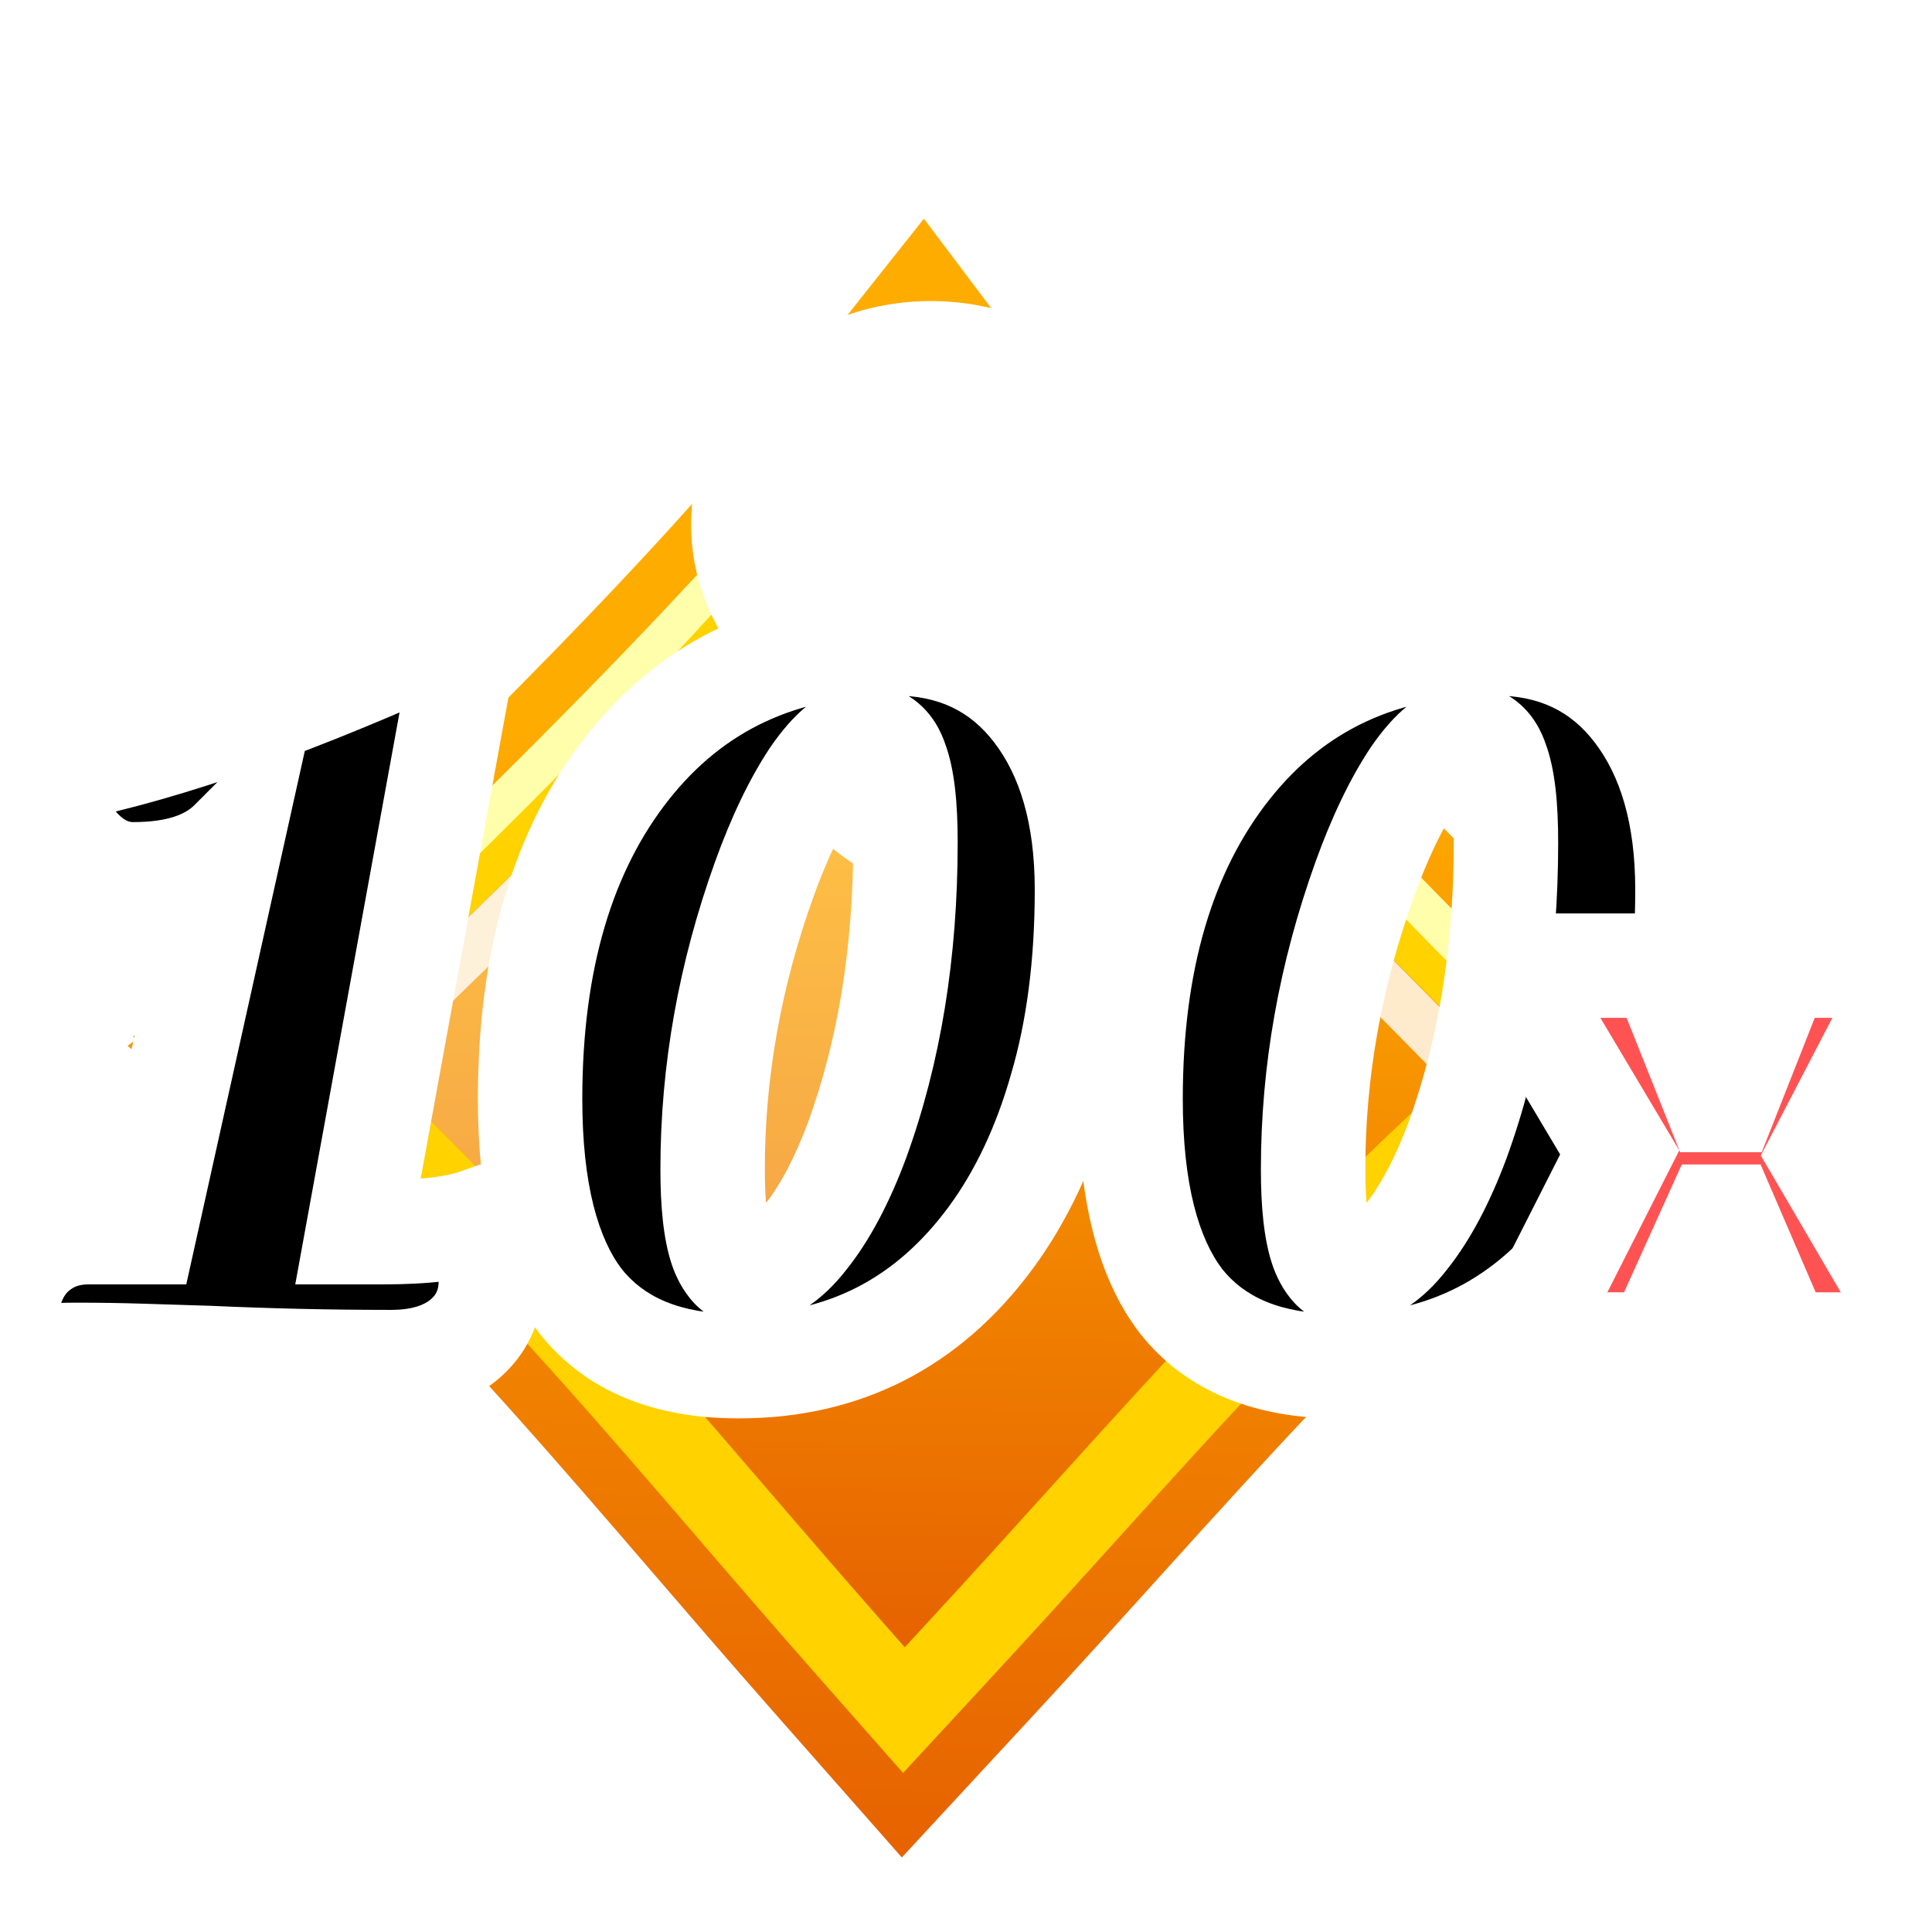
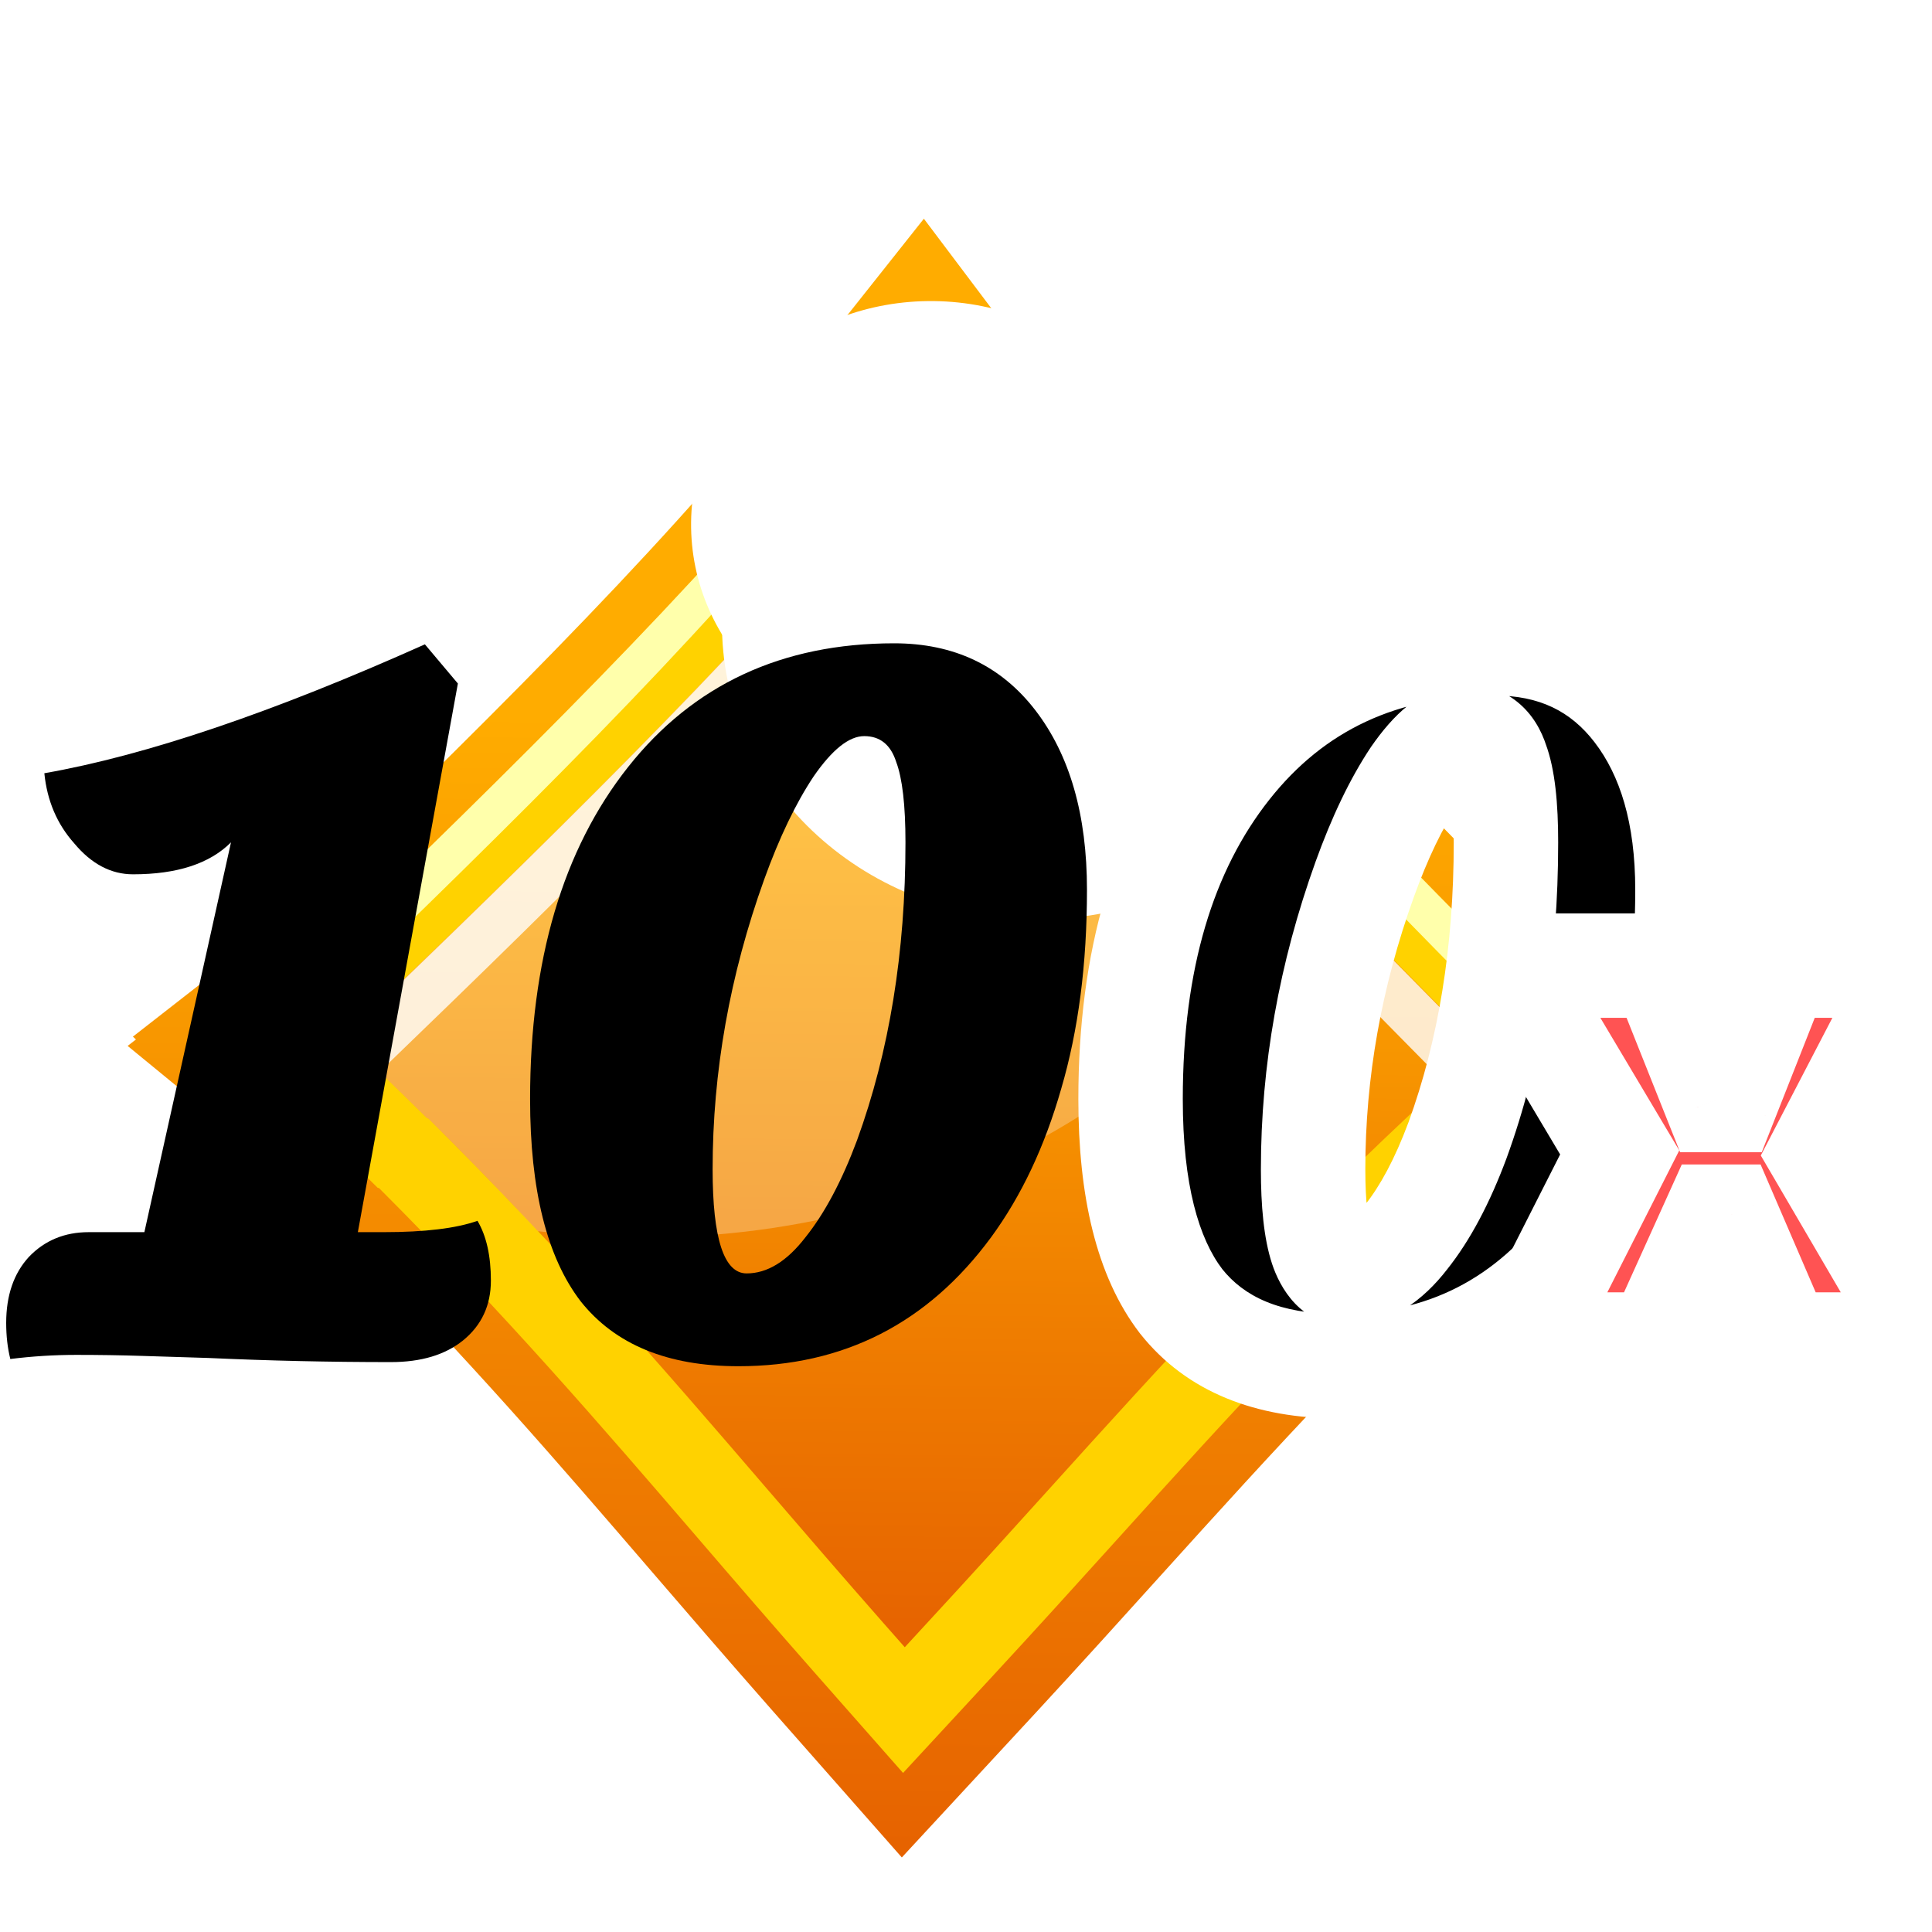
<svg xmlns="http://www.w3.org/2000/svg" width="148" height="148" viewBox="0 0 148 148" fill="none">
  <path d="M69.091 142.296L59.065 130.919C55.78 127.188 52.689 123.597 49.964 120.432C42.697 111.99 35.836 104.01 26.517 94.624L26.43 94.59L24.151 92.334C23.274 91.474 22.381 90.594 21.473 89.723C21.104 89.419 20.741 89.114 20.371 88.811L9.777 80.121L10.414 79.629L10.181 79.41L20.29 71.525C20.683 71.217 21.069 70.916 21.453 70.602L21.468 70.588C35.729 56.828 50.422 42.41 59.834 30.546L70.773 16.755L81.325 30.768C90.41 42.819 104.71 57.532 118.602 71.583L129.611 80.66L129.235 80.993L129.756 81.455L119.566 89.446C119.137 89.783 118.708 90.114 118.287 90.451C105.872 101.925 97.585 111.097 88.818 120.797C85.97 123.954 82.774 127.489 79.411 131.13L69.083 142.29L69.091 142.296ZM31.429 87.988L31.546 88.02L32.316 88.794C42.224 98.73 49.364 107.02 56.912 115.793C59.637 118.958 62.703 122.529 65.962 126.222L69.256 129.96L72.64 126.298C75.976 122.692 79.15 119.171 81.957 116.071C90.905 106.164 99.331 96.836 112.079 85.07L112.314 84.874C112.792 84.486 113.271 84.112 113.764 83.73L117.094 81.117L116.929 80.974L117.063 80.851L112.16 76.779C98.034 62.489 83.458 47.499 74.054 35.02L70.586 30.422L66.995 34.95C57.254 47.238 42.279 61.924 27.77 75.915L27.278 76.323C26.886 76.638 26.486 76.954 26.079 77.276L22.754 79.861L23.011 80.099L22.761 80.29L26.336 83.224C26.755 83.564 27.174 83.912 27.594 84.26L27.818 84.466C28.784 85.394 29.735 86.33 30.662 87.248L31.414 87.995L31.429 87.988ZM69.341 123.815L65.957 119.922C64.092 117.78 62.308 115.706 60.551 113.67L60.398 113.485C52.511 104.32 45.064 95.661 34.422 85.096L34.046 84.719L33.928 84.687L29.991 80.831L29.219 80.205L32.127 77.394C43.852 66.073 57.177 53.034 66.907 41.585L70.495 37.372L73.967 41.661C83.399 53.327 96.438 66.696 107.921 78.325L110.515 80.948L107.803 83.472C95.543 94.883 87.305 103.997 78.587 113.653C76.797 115.632 74.868 117.768 72.841 119.997L69.356 123.821L69.341 123.815ZM41.809 80.863C52.217 91.269 59.586 99.826 67.363 108.865L67.516 109.049C68.177 109.81 68.84 110.577 69.51 111.357C70.277 110.514 71.022 109.686 71.746 108.886C79.935 99.822 87.699 91.222 98.757 80.745C89.164 71.002 78.772 60.246 70.328 50.299C61.725 59.962 51.222 70.335 41.499 79.757L42.354 80.451L41.818 80.869L41.809 80.863Z" fill="url(#paint0_linear_227_4564)" />
  <path d="M123.357 80.449L115.472 73.946C101.405 59.727 86.936 44.83 77.705 32.587L70.691 23.282L63.426 32.439C53.863 44.493 38.995 59.092 24.549 73.017L24.378 73.15C23.985 73.465 23.592 73.773 23.184 74.089L16.472 79.33L16.713 79.555L16.27 79.9L23.206 85.587C23.666 85.966 24.127 86.344 24.596 86.735C25.546 87.651 26.488 88.574 27.415 89.485L28.927 90.987L29.036 91.013C38.852 100.848 45.949 109.094 53.447 117.81C56.317 121.153 59.296 124.603 62.522 128.265L69.178 135.816L76.03 128.405C79.393 124.771 82.59 121.235 85.41 118.114C94.26 108.314 102.631 99.05 115.244 87.401C115.715 87.027 116.186 86.653 116.665 86.279L123.433 80.974L123.086 80.668L123.341 80.443L123.357 80.449ZM75.171 110.957C73.387 112.922 71.459 115.064 69.43 117.281C67.522 115.087 65.688 112.956 63.889 110.869C55.95 101.64 48.445 92.924 37.702 82.253L36.557 81.108L36.431 81.07C36.156 80.8 35.88 80.53 35.605 80.26L35.855 80.062L35.37 79.665C48.004 67.465 60.866 54.812 70.423 43.57C79.702 55.044 92.294 68.014 104.639 80.517C92.259 92.043 83.951 101.236 75.177 110.95L75.171 110.957Z" fill="#FFD200" />
  <path d="M123.1 80.667L123.355 80.442L115.47 73.94C101.403 59.714 86.935 44.823 77.704 32.581L70.69 23.276L63.424 32.432C53.862 44.487 38.993 59.078 24.547 73.011L24.376 73.15C23.984 73.465 23.583 73.767 23.183 74.082L16.47 79.323L16.719 79.548L16.276 79.893L18.683 81.865L23.123 78.4C23.523 78.092 23.923 77.776 24.316 77.462L24.488 77.329C38.933 63.397 53.802 48.805 63.364 36.75L70.63 27.594L77.644 36.899C86.875 49.142 101.343 64.032 115.41 78.258L121.009 82.874L123.439 80.973L123.092 80.668L123.1 80.667Z" fill="#FFFFAB" />
  <path d="M113.937 80.195L112.359 78.899C111.956 78.57 111.553 78.235 111.15 77.9L110.845 77.645L110.738 77.552C96.445 63.099 81.718 47.951 72.244 35.376L70.553 33.128L68.798 35.339C58.974 47.727 43.845 62.571 29.167 76.72L28.767 77.035C28.36 77.358 27.953 77.687 27.538 78.003L25.915 79.273L25.99 79.342L25.905 79.415L26.102 79.569L26.03 79.627L27.699 80.998C28.226 81.439 28.759 81.873 29.286 82.314C30.311 83.299 31.329 84.297 32.322 85.277L32.69 85.642L32.808 85.681C43.367 96.17 50.812 104.809 58.675 113.957C61.545 117.293 64.516 120.744 67.7 124.361L69.309 126.185L70.962 124.39C74.255 120.828 77.327 117.435 80.293 114.149C89.283 104.199 97.772 94.8 110.675 82.89C111.225 82.451 111.76 82.025 112.318 81.592L113.947 80.315L113.872 80.24L113.936 80.182L113.937 80.195Z" fill="url(#paint1_linear_227_4564)" />
  <path opacity="0.27" d="M100.119 66.724C89.471 55.744 79.371 44.834 72.244 35.376L70.553 33.128L68.798 35.339C58.974 47.727 43.845 62.571 29.167 76.72L28.767 77.035C28.36 77.358 27.953 77.687 27.538 78.003L25.915 79.273L25.99 79.342L25.905 79.415L26.102 79.569L26.03 79.627L27.699 80.998C28.226 81.439 28.759 81.873 29.286 82.314C30.311 83.299 31.329 84.297 32.322 85.277L32.69 85.642L32.808 85.681C35.847 88.691 38.615 91.551 41.214 94.316C43.612 94.597 46.055 94.776 48.538 94.803C71.84 95.044 91.902 83.379 100.119 66.724Z" fill="white" />
  <g style="mix-blend-mode:overlay" opacity="0.8">
    <path d="M113.945 80.389L113.862 80.314L113.933 80.249L112.354 78.946C111.951 78.611 111.556 78.282 111.145 77.947L110.841 77.692L110.734 77.606C96.441 63.153 81.713 47.998 72.24 35.43L70.549 33.182L68.795 35.4C58.971 47.787 43.841 62.624 29.163 76.78L28.763 77.096C28.356 77.418 27.949 77.741 27.535 78.064L25.912 79.334L25.987 79.402L25.901 79.469L26.098 79.63L26.027 79.688L27.695 81.059C28.131 81.419 28.575 81.785 29.02 82.158L29.098 82.092C43.776 67.943 58.906 53.099 68.73 40.711L70.484 38.5L72.176 40.748C81.656 53.31 96.383 68.464 110.669 82.917L110.701 82.942C111.243 82.503 111.78 82.085 112.323 81.659L113.952 80.382L113.945 80.389Z" fill="white" />
  </g>
  <g style="mix-blend-mode:overlay" filter="url(#filter0_f_227_4564)">
    <path d="M71.548 23.064C61.387 22.947 53.049 30.515 52.941 39.996C52.832 49.462 60.982 57.228 71.151 57.352C81.312 57.469 89.656 49.886 89.766 40.428C89.874 30.955 81.717 23.189 71.548 23.064Z" fill="white" />
  </g>
  <g style="mix-blend-mode:overlay" filter="url(#filter1_f_227_4564)">
    <path d="M79.758 25.376C66.407 25.222 55.452 35.165 55.31 47.622C55.167 60.059 65.875 70.263 79.236 70.427C92.587 70.581 103.55 60.617 103.694 48.19C103.837 35.743 93.119 25.539 79.758 25.376Z" fill="white" />
  </g>
  <path d="M84.826 42.61C78.994 37.951 80.213 25.011 80.205 21.361C80.194 22.404 80.175 23.599 80.162 24.874C80.168 24.302 80.143 23.702 80.143 23.572C80.154 22.799 80.157 22.056 80.164 21.354C80.134 22.409 80.05 24.07 79.786 25.986C79.786 25.986 77.906 38.937 74.759 41.594C67.68 47.651 50.054 46.269 56.821 46.504C79.656 47.268 79.392 69.552 79.509 76.865C79.525 75.891 79.539 74.636 79.558 73.18C79.569 73.45 79.596 73.669 79.585 73.8C79.576 74.984 79.566 76.038 79.549 76.862C80.243 59.559 80.31 48.612 100.265 47.389C106.862 46.965 91.64 48.047 84.826 42.61Z" fill="white" />
  <mask id="path-10-outside-1_227_4564" maskUnits="userSpaceOnUse" x="-4" y="44" width="46" height="65" fill="black">
    <rect fill="white" x="-4" y="44" width="46" height="65" />
    <path d="M10.902 103.869C9.269 103.816 7.584 103.79 5.846 103.79C4.161 103.79 2.475 103.895 0.79 104.106C0.579 103.263 0.474 102.342 0.474 101.341C0.474 99.234 1.053 97.549 2.212 96.285C3.423 95.021 4.951 94.389 6.794 94.389H11.06L17.696 64.527C16.063 66.16 13.562 66.976 10.191 66.976C8.506 66.976 7.005 66.186 5.688 64.606C4.371 63.131 3.608 61.341 3.397 59.234C11.192 57.865 20.909 54.573 32.548 49.359L35.076 52.361L27.413 94.389H29.388C32.548 94.389 34.944 94.099 36.577 93.52C37.262 94.679 37.604 96.206 37.604 98.102C37.604 99.998 36.893 101.525 35.471 102.684C34.102 103.79 32.258 104.343 29.941 104.343C25.254 104.343 20.593 104.238 15.958 104.027L10.902 103.869Z" />
  </mask>
  <path d="M10.902 103.869C9.269 103.816 7.584 103.79 5.846 103.79C4.161 103.79 2.475 103.895 0.79 104.106C0.579 103.263 0.474 102.342 0.474 101.341C0.474 99.234 1.053 97.549 2.212 96.285C3.423 95.021 4.951 94.389 6.794 94.389H11.06L17.696 64.527C16.063 66.16 13.562 66.976 10.191 66.976C8.506 66.976 7.005 66.186 5.688 64.606C4.371 63.131 3.608 61.341 3.397 59.234C11.192 57.865 20.909 54.573 32.548 49.359L35.076 52.361L27.413 94.389H29.388C32.548 94.389 34.944 94.099 36.577 93.52C37.262 94.679 37.604 96.206 37.604 98.102C37.604 99.998 36.893 101.525 35.471 102.684C34.102 103.79 32.258 104.343 29.941 104.343C25.254 104.343 20.593 104.238 15.958 104.027L10.902 103.869Z" fill="black" />
-   <path d="M10.902 103.869L10.773 107.867L10.777 107.867L10.902 103.869ZM0.79 104.106L-3.091 105.076L-2.231 108.515L1.286 108.075L0.79 104.106ZM2.212 96.285L-0.676 93.517L-0.707 93.549L-0.737 93.582L2.212 96.285ZM11.06 94.389V98.389H14.269L14.965 95.257L11.06 94.389ZM17.696 64.527L21.601 65.395L24.581 51.986L14.868 61.699L17.696 64.527ZM5.688 64.606L8.761 62.045L8.717 61.993L8.672 61.942L5.688 64.606ZM3.397 59.234L2.705 55.294L-0.953 55.937L-0.583 59.632L3.397 59.234ZM32.548 49.359L35.608 46.782L33.665 44.476L30.913 45.709L32.548 49.359ZM35.076 52.361L39.011 53.078L39.349 51.225L38.136 49.785L35.076 52.361ZM27.413 94.389L23.478 93.671L22.618 98.389H27.413V94.389ZM36.577 93.52L40.021 91.485L38.344 88.648L35.239 89.75L36.577 93.52ZM35.471 102.684L37.984 105.796L37.991 105.79L37.998 105.785L35.471 102.684ZM15.958 104.027L16.14 100.031L16.111 100.03L16.083 100.029L15.958 104.027ZM11.031 99.871C9.353 99.817 7.624 99.79 5.846 99.79V107.79C7.544 107.79 9.186 107.816 10.773 107.867L11.031 99.871ZM5.846 99.79C3.994 99.79 2.142 99.906 0.294 100.137L1.286 108.075C2.808 107.885 4.328 107.79 5.846 107.79V99.79ZM4.671 103.136C4.55 102.654 4.474 102.063 4.474 101.341H-3.526C-3.526 102.62 -3.391 103.872 -3.091 105.076L4.671 103.136ZM4.474 101.341C4.474 99.995 4.824 99.355 5.161 98.988L-0.737 93.582C-2.718 95.743 -3.526 98.473 -3.526 101.341H4.474ZM5.1 99.053C5.513 98.621 5.976 98.389 6.794 98.389V90.389C3.925 90.389 1.333 91.421 -0.676 93.517L5.1 99.053ZM6.794 98.389H11.06V90.389H6.794V98.389ZM14.965 95.257L21.601 65.395L13.791 63.659L7.155 93.521L14.965 95.257ZM14.868 61.699C14.271 62.295 12.988 62.976 10.191 62.976V70.976C14.135 70.976 17.856 70.024 20.524 67.355L14.868 61.699ZM10.191 62.976C9.953 62.976 9.501 62.934 8.761 62.045L2.615 67.167C4.508 69.438 7.059 70.976 10.191 70.976V62.976ZM8.672 61.942C7.959 61.144 7.51 60.164 7.377 58.836L-0.583 59.632C-0.295 62.517 0.783 65.119 2.704 67.27L8.672 61.942ZM4.089 63.174C12.345 61.723 22.402 58.287 34.183 53.01L30.913 45.709C19.415 50.859 10.039 54.006 2.705 55.294L4.089 63.174ZM29.488 51.935L32.016 54.938L38.136 49.785L35.608 46.782L29.488 51.935ZM31.141 51.644L23.478 93.671L31.348 95.106L39.011 53.078L31.141 51.644ZM27.413 98.389H29.388V90.389H27.413V98.389ZM29.388 98.389C32.693 98.389 35.634 98.099 37.915 97.29L35.239 89.75C34.255 90.1 32.403 90.389 29.388 90.389V98.389ZM33.133 95.555C33.334 95.895 33.604 96.644 33.604 98.102H41.604C41.604 95.768 41.189 93.462 40.021 91.485L33.133 95.555ZM33.604 98.102C33.604 98.842 33.398 99.213 32.944 99.583L37.998 105.785C40.388 103.838 41.604 101.154 41.604 98.102H33.604ZM32.958 99.572C32.498 99.944 31.635 100.343 29.941 100.343V108.343C32.882 108.343 35.706 107.636 37.984 105.796L32.958 99.572ZM29.941 100.343C25.314 100.343 20.713 100.239 16.14 100.031L15.776 108.023C20.472 108.236 25.194 108.343 29.941 108.343V100.343ZM16.083 100.029L11.027 99.871L10.777 107.867L15.833 108.025L16.083 100.029Z" fill="white" mask="url(#path-10-outside-1_227_4564)" />
  <mask id="path-12-outside-2_227_4564" maskUnits="userSpaceOnUse" x="36" y="45" width="52" height="64" fill="black">
    <rect fill="white" x="36" y="45" width="52" height="64" />
    <path d="M40.607 84.198C40.607 73.559 43.109 65.08 48.112 58.76C53.115 52.44 59.909 49.28 68.494 49.28C73.076 49.28 76.684 50.992 79.317 54.415C81.95 57.838 83.267 62.42 83.267 68.161C83.267 73.849 82.609 78.931 81.292 83.408C80.028 87.832 78.237 91.624 75.92 94.784C71.075 101.367 64.623 104.659 56.565 104.659C51.14 104.659 47.111 103 44.478 99.682C41.897 96.311 40.607 91.15 40.607 84.198ZM54.59 89.57C54.59 94.889 55.459 97.549 57.197 97.549C58.777 97.549 60.278 96.627 61.7 94.784C63.175 92.941 64.491 90.465 65.65 87.358C68.125 80.564 69.363 72.954 69.363 64.527C69.363 61.683 69.126 59.629 68.652 58.365C68.231 57.048 67.414 56.39 66.203 56.39C65.044 56.39 63.754 57.417 62.332 59.471C60.963 61.525 59.699 64.158 58.54 67.371C55.907 74.692 54.59 82.091 54.59 89.57Z" />
  </mask>
  <path d="M40.607 84.198C40.607 73.559 43.109 65.08 48.112 58.76C53.115 52.44 59.909 49.28 68.494 49.28C73.076 49.28 76.684 50.992 79.317 54.415C81.95 57.838 83.267 62.42 83.267 68.161C83.267 73.849 82.609 78.931 81.292 83.408C80.028 87.832 78.237 91.624 75.92 94.784C71.075 101.367 64.623 104.659 56.565 104.659C51.14 104.659 47.111 103 44.478 99.682C41.897 96.311 40.607 91.15 40.607 84.198ZM54.59 89.57C54.59 94.889 55.459 97.549 57.197 97.549C58.777 97.549 60.278 96.627 61.7 94.784C63.175 92.941 64.491 90.465 65.65 87.358C68.125 80.564 69.363 72.954 69.363 64.527C69.363 61.683 69.126 59.629 68.652 58.365C68.231 57.048 67.414 56.39 66.203 56.39C65.044 56.39 63.754 57.417 62.332 59.471C60.963 61.525 59.699 64.158 58.54 67.371C55.907 74.692 54.59 82.091 54.59 89.57Z" fill="black" />
-   <path d="M48.112 58.76L51.248 61.243L51.248 61.243L48.112 58.76ZM79.317 54.415L76.147 56.854V56.854L79.317 54.415ZM81.292 83.408L77.454 82.279L77.45 82.294L77.446 82.309L81.292 83.408ZM75.92 94.784L79.141 97.155L79.146 97.15L75.92 94.784ZM44.478 99.682L41.302 102.114L41.323 102.141L41.345 102.169L44.478 99.682ZM61.7 94.784L58.577 92.285L58.554 92.313L58.533 92.341L61.7 94.784ZM65.65 87.358L69.398 88.755L69.403 88.741L69.408 88.727L65.65 87.358ZM68.652 58.365L64.842 59.584L64.872 59.678L64.907 59.77L68.652 58.365ZM62.332 59.471L59.043 57.194L59.023 57.223L59.004 57.252L62.332 59.471ZM58.54 67.371L54.777 66.014L54.776 66.017L58.54 67.371ZM44.607 84.198C44.607 74.171 46.961 66.659 51.248 61.243L44.976 56.277C39.257 63.501 36.607 72.947 36.607 84.198H44.607ZM51.248 61.243C55.438 55.951 61.04 53.28 68.494 53.28V45.28C58.779 45.28 50.793 48.929 44.976 56.277L51.248 61.243ZM68.494 53.28C71.922 53.28 74.322 54.482 76.147 56.854L82.487 51.976C79.045 47.501 74.23 45.28 68.494 45.28V53.28ZM76.147 56.854C78.089 59.379 79.267 63.013 79.267 68.161H87.267C87.267 61.828 85.812 56.298 82.487 51.976L76.147 56.854ZM79.267 68.161C79.267 73.547 78.643 78.239 77.454 82.279L85.129 84.537C86.575 79.624 87.267 74.151 87.267 68.161H79.267ZM77.446 82.309C76.29 86.355 74.687 89.701 72.694 92.418L79.146 97.15C81.787 93.547 83.766 89.309 85.138 84.507L77.446 82.309ZM72.698 92.413C68.594 97.99 63.33 100.659 56.565 100.659V108.659C65.916 108.659 73.555 104.745 79.141 97.155L72.698 92.413ZM56.565 100.659C51.988 100.659 49.281 99.299 47.611 97.195L41.345 102.169C44.942 106.701 50.293 108.659 56.565 108.659V100.659ZM47.654 97.25C45.853 94.899 44.607 90.786 44.607 84.198H36.607C36.607 91.514 37.941 97.724 41.302 102.114L47.654 97.25ZM50.59 89.57C50.59 92.343 50.804 94.851 51.44 96.797C52.03 98.603 53.624 101.549 57.197 101.549V93.549C57.92 93.549 58.546 93.876 58.913 94.25C59.18 94.523 59.158 94.661 59.044 94.312C58.81 93.597 58.59 92.116 58.59 89.57H50.59ZM57.197 101.549C60.52 101.549 63.06 99.569 64.867 97.227L58.533 92.341C58.028 92.995 57.642 93.309 57.415 93.449C57.307 93.515 57.243 93.537 57.221 93.544C57.209 93.548 57.203 93.549 57.201 93.549C57.2 93.549 57.199 93.549 57.197 93.549V101.549ZM64.823 97.283C66.647 95.004 68.146 92.113 69.398 88.755L61.902 85.96C60.837 88.818 59.703 90.878 58.577 92.285L64.823 97.283ZM69.408 88.727C72.068 81.428 73.363 73.345 73.363 64.527H65.363C65.363 72.562 64.183 79.7 61.892 85.989L69.408 88.727ZM73.363 64.527C73.363 61.615 73.141 58.943 72.397 56.961L64.907 59.77C65.111 60.315 65.363 61.751 65.363 64.527H73.363ZM72.462 57.146C72.087 55.976 71.418 54.724 70.235 53.77C69.008 52.781 67.574 52.39 66.203 52.39V60.39C66.143 60.39 65.998 60.382 65.802 60.318C65.6 60.252 65.395 60.144 65.213 59.997C64.846 59.702 64.796 59.438 64.842 59.584L72.462 57.146ZM66.203 52.39C64.405 52.39 62.936 53.187 61.875 54.031C60.809 54.879 59.875 55.993 59.043 57.194L65.621 61.748C66.211 60.895 66.633 60.469 66.857 60.29C67.087 60.107 66.843 60.39 66.203 60.39V52.39ZM59.004 57.252C57.402 59.655 56.007 62.604 54.777 66.014L62.303 68.728C63.39 65.712 64.523 63.395 65.66 61.69L59.004 57.252ZM54.776 66.017C51.993 73.754 50.59 81.611 50.59 89.57H58.59C58.59 82.571 59.82 75.629 62.304 68.725L54.776 66.017Z" fill="white" mask="url(#path-12-outside-2_227_4564)" />
  <mask id="path-14-outside-3_227_4564" maskUnits="userSpaceOnUse" x="82" y="45" width="52" height="64" fill="black">
    <rect fill="white" x="82" y="45" width="52" height="64" />
    <path d="M86.607 84.198C86.607 73.559 89.109 65.08 94.112 58.76C99.115 52.44 105.909 49.28 114.494 49.28C119.076 49.28 122.684 50.992 125.317 54.415C127.95 57.838 129.267 62.42 129.267 68.161C129.267 73.849 128.609 78.931 127.292 83.408C126.028 87.832 124.237 91.624 121.92 94.784C117.075 101.367 110.623 104.659 102.565 104.659C97.14 104.659 93.111 103 90.478 99.682C87.897 96.311 86.607 91.15 86.607 84.198ZM100.59 89.57C100.59 94.889 101.459 97.549 103.197 97.549C104.777 97.549 106.278 96.627 107.7 94.784C109.175 92.941 110.491 90.465 111.65 87.358C114.125 80.564 115.363 72.954 115.363 64.527C115.363 61.683 115.126 59.629 114.652 58.365C114.231 57.048 113.414 56.39 112.203 56.39C111.044 56.39 109.754 57.417 108.332 59.471C106.963 61.525 105.699 64.158 104.54 67.371C101.907 74.692 100.59 82.091 100.59 89.57Z" />
  </mask>
  <path d="M86.607 84.198C86.607 73.559 89.109 65.08 94.112 58.76C99.115 52.44 105.909 49.28 114.494 49.28C119.076 49.28 122.684 50.992 125.317 54.415C127.95 57.838 129.267 62.42 129.267 68.161C129.267 73.849 128.609 78.931 127.292 83.408C126.028 87.832 124.237 91.624 121.92 94.784C117.075 101.367 110.623 104.659 102.565 104.659C97.14 104.659 93.111 103 90.478 99.682C87.897 96.311 86.607 91.15 86.607 84.198ZM100.59 89.57C100.59 94.889 101.459 97.549 103.197 97.549C104.777 97.549 106.278 96.627 107.7 94.784C109.175 92.941 110.491 90.465 111.65 87.358C114.125 80.564 115.363 72.954 115.363 64.527C115.363 61.683 115.126 59.629 114.652 58.365C114.231 57.048 113.414 56.39 112.203 56.39C111.044 56.39 109.754 57.417 108.332 59.471C106.963 61.525 105.699 64.158 104.54 67.371C101.907 74.692 100.59 82.091 100.59 89.57Z" fill="black" />
  <path d="M94.112 58.76L97.248 61.243L97.248 61.243L94.112 58.76ZM125.317 54.415L122.147 56.854V56.854L125.317 54.415ZM127.292 83.408L123.455 82.279L123.45 82.294L123.446 82.309L127.292 83.408ZM121.92 94.784L125.142 97.155L125.146 97.15L121.92 94.784ZM90.478 99.682L87.302 102.114L87.323 102.141L87.345 102.169L90.478 99.682ZM107.7 94.784L104.577 92.285L104.554 92.313L104.533 92.341L107.7 94.784ZM111.65 87.358L115.398 88.755L115.403 88.741L115.408 88.727L111.65 87.358ZM114.652 58.365L110.842 59.584L110.872 59.678L110.907 59.77L114.652 58.365ZM108.332 59.471L105.043 57.194L105.023 57.223L105.004 57.252L108.332 59.471ZM104.54 67.371L100.777 66.014L100.776 66.017L104.54 67.371ZM90.607 84.198C90.607 74.171 92.961 66.659 97.248 61.243L90.976 56.277C85.257 63.501 82.607 72.947 82.607 84.198H90.607ZM97.248 61.243C101.438 55.951 107.04 53.28 114.494 53.28V45.28C104.779 45.28 96.793 48.929 90.976 56.277L97.248 61.243ZM114.494 53.28C117.922 53.28 120.322 54.482 122.147 56.854L128.487 51.976C125.045 47.501 120.23 45.28 114.494 45.28V53.28ZM122.147 56.854C124.089 59.379 125.267 63.013 125.267 68.161H133.267C133.267 61.828 131.812 56.298 128.487 51.976L122.147 56.854ZM125.267 68.161C125.267 73.547 124.643 78.239 123.455 82.279L131.129 84.537C132.574 79.624 133.267 74.151 133.267 68.161H125.267ZM123.446 82.309C122.29 86.355 120.687 89.701 118.694 92.418L125.146 97.15C127.787 93.547 129.766 89.309 131.138 84.507L123.446 82.309ZM118.698 92.413C114.594 97.99 109.33 100.659 102.565 100.659V108.659C111.916 108.659 119.555 104.745 125.142 97.155L118.698 92.413ZM102.565 100.659C97.988 100.659 95.281 99.299 93.611 97.195L87.345 102.169C90.942 106.701 96.293 108.659 102.565 108.659V100.659ZM93.654 97.25C91.853 94.899 90.607 90.786 90.607 84.198H82.607C82.607 91.514 83.941 97.724 87.302 102.114L93.654 97.25ZM96.59 89.57C96.59 92.343 96.804 94.851 97.44 96.797C98.03 98.603 99.624 101.549 103.197 101.549V93.549C103.92 93.549 104.546 93.876 104.913 94.25C105.18 94.523 105.158 94.661 105.044 94.312C104.81 93.597 104.59 92.116 104.59 89.57H96.59ZM103.197 101.549C106.52 101.549 109.06 99.569 110.867 97.227L104.533 92.341C104.028 92.995 103.642 93.309 103.415 93.449C103.307 93.515 103.243 93.537 103.221 93.544C103.209 93.548 103.203 93.549 103.201 93.549C103.2 93.549 103.199 93.549 103.197 93.549V101.549ZM110.823 97.283C112.647 95.004 114.146 92.113 115.398 88.755L107.902 85.96C106.837 88.818 105.703 90.878 104.577 92.285L110.823 97.283ZM115.408 88.727C118.068 81.428 119.363 73.345 119.363 64.527H111.363C111.363 72.562 110.183 79.7 107.892 85.989L115.408 88.727ZM119.363 64.527C119.363 61.615 119.141 58.943 118.397 56.961L110.907 59.77C111.111 60.315 111.363 61.751 111.363 64.527H119.363ZM118.462 57.146C118.087 55.976 117.418 54.724 116.235 53.77C115.008 52.781 113.574 52.39 112.203 52.39V60.39C112.143 60.39 111.998 60.382 111.802 60.318C111.6 60.252 111.395 60.144 111.213 59.997C110.846 59.702 110.795 59.438 110.842 59.584L118.462 57.146ZM112.203 52.39C110.405 52.39 108.936 53.187 107.875 54.031C106.81 54.879 105.875 55.993 105.043 57.194L111.621 61.748C112.211 60.895 112.633 60.469 112.857 60.29C113.087 60.107 112.843 60.39 112.203 60.39V52.39ZM105.004 57.252C103.402 59.655 102.007 62.604 100.777 66.014L108.303 68.728C109.39 65.712 110.524 63.395 111.66 61.69L105.004 57.252ZM100.776 66.017C97.993 73.754 96.59 81.611 96.59 89.57H104.59C104.59 82.571 105.82 75.629 108.304 68.725L100.776 66.017Z" fill="white" mask="url(#path-14-outside-3_227_4564)" />
  <mask id="path-16-outside-4_227_4564" maskUnits="userSpaceOnUse" x="110" y="69" width="44" height="38" fill="black">
    <rect fill="white" x="110" y="69" width="44" height="38" />
    <path d="M116.615 103L124.077 88.281L117.025 76.432V73.972H127.316L131.416 84.263H132.236L136.295 73.972H146.955L139.452 88.404L146.545 100.54V103H136.459L132.236 93.201H131.416L126.988 103H116.615Z" />
  </mask>
  <path d="M116.615 103L124.077 88.281L117.025 76.432V73.972H127.316L131.416 84.263H132.236L136.295 73.972H146.955L139.452 88.404L146.545 100.54V103H136.459L132.236 93.201H131.416L126.988 103H116.615Z" fill="#FF5353" />
  <path d="M116.615 103L113.047 101.191L110.102 107H116.615V103ZM124.077 88.281L127.645 90.09L128.64 88.127L127.514 86.235L124.077 88.281ZM117.025 76.432H113.025V77.532L113.588 78.478L117.025 76.432ZM117.025 73.972V69.972H113.025V73.972H117.025ZM127.316 73.972L131.032 72.492L130.028 69.972H127.316V73.972ZM131.416 84.263L127.7 85.743L128.704 88.263H131.416V84.263ZM132.236 84.263V88.263H134.958L135.957 85.731L132.236 84.263ZM136.295 73.972V69.972H133.573L132.574 72.504L136.295 73.972ZM146.955 73.972L150.504 75.817L153.543 69.972H146.955V73.972ZM139.452 88.404L135.903 86.559L134.885 88.517L135.999 90.422L139.452 88.404ZM146.545 100.54H150.545V99.457L149.998 98.522L146.545 100.54ZM146.545 103V107H150.545V103H146.545ZM136.459 103L132.786 104.583L133.827 107H136.459V103ZM132.236 93.201L135.909 91.618L134.868 89.201H132.236V93.201ZM131.416 93.201V89.201H128.834L127.771 91.554L131.416 93.201ZM126.988 103V107H129.57L130.633 104.647L126.988 103ZM120.183 104.809L127.645 90.09L120.509 86.472L113.047 101.191L120.183 104.809ZM127.514 86.235L120.462 74.386L113.588 78.478L120.64 90.327L127.514 86.235ZM121.025 76.432V73.972H113.025V76.432H121.025ZM117.025 77.972H127.316V69.972H117.025V77.972ZM123.6 75.453L127.7 85.743L135.132 82.782L131.032 72.492L123.6 75.453ZM131.416 88.263H132.236V80.263H131.416V88.263ZM135.957 85.731L140.016 75.44L132.574 72.504L128.515 82.795L135.957 85.731ZM136.295 77.972H146.955V69.972H136.295V77.972ZM143.406 72.127L135.903 86.559L143.001 90.249L150.504 75.817L143.406 72.127ZM135.999 90.422L143.092 102.558L149.998 98.522L142.905 86.386L135.999 90.422ZM142.545 100.54V103H150.545V100.54H142.545ZM146.545 99H136.459V107H146.545V99ZM140.132 101.417L135.909 91.618L128.563 94.784L132.786 104.583L140.132 101.417ZM132.236 89.201H131.416V97.201H132.236V89.201ZM127.771 91.554L123.343 101.353L130.633 104.647L135.061 94.848L127.771 91.554ZM126.988 99H116.615V107H126.988V99Z" fill="white" mask="url(#path-16-outside-4_227_4564)" />
  <defs>
    <filter id="filter0_f_227_4564" x="30.34" y="0.463" width="82.028" height="79.49" filterUnits="userSpaceOnUse" color-interpolation-filters="sRGB">
      <feFlood flood-opacity="0" result="BackgroundImageFix" />
      <feBlend mode="normal" in="SourceGraphic" in2="BackgroundImageFix" result="shape" />
      <feGaussianBlur stdDeviation="11.3" result="effect1_foregroundBlur_227_4564" />
    </filter>
    <filter id="filter1_f_227_4564" x="32.709" y="2.774" width="93.587" height="90.254" filterUnits="userSpaceOnUse" color-interpolation-filters="sRGB">
      <feFlood flood-opacity="0" result="BackgroundImageFix" />
      <feBlend mode="normal" in="SourceGraphic" in2="BackgroundImageFix" result="shape" />
      <feGaussianBlur stdDeviation="11.3" result="effect1_foregroundBlur_227_4564" />
    </filter>
    <linearGradient id="paint0_linear_227_4564" x1="68.976" y1="142.452" x2="70.248" y2="19.352" gradientUnits="userSpaceOnUse">
      <stop stop-color="#E66200" />
      <stop offset="0.71" stop-color="#FFAC00" />
    </linearGradient>
    <linearGradient id="paint1_linear_227_4564" x1="69.337" y1="126.191" x2="70.299" y2="33.129" gradientUnits="userSpaceOnUse">
      <stop stop-color="#E66200" />
      <stop offset="0.71" stop-color="#FFAC00" />
    </linearGradient>
  </defs>
</svg>